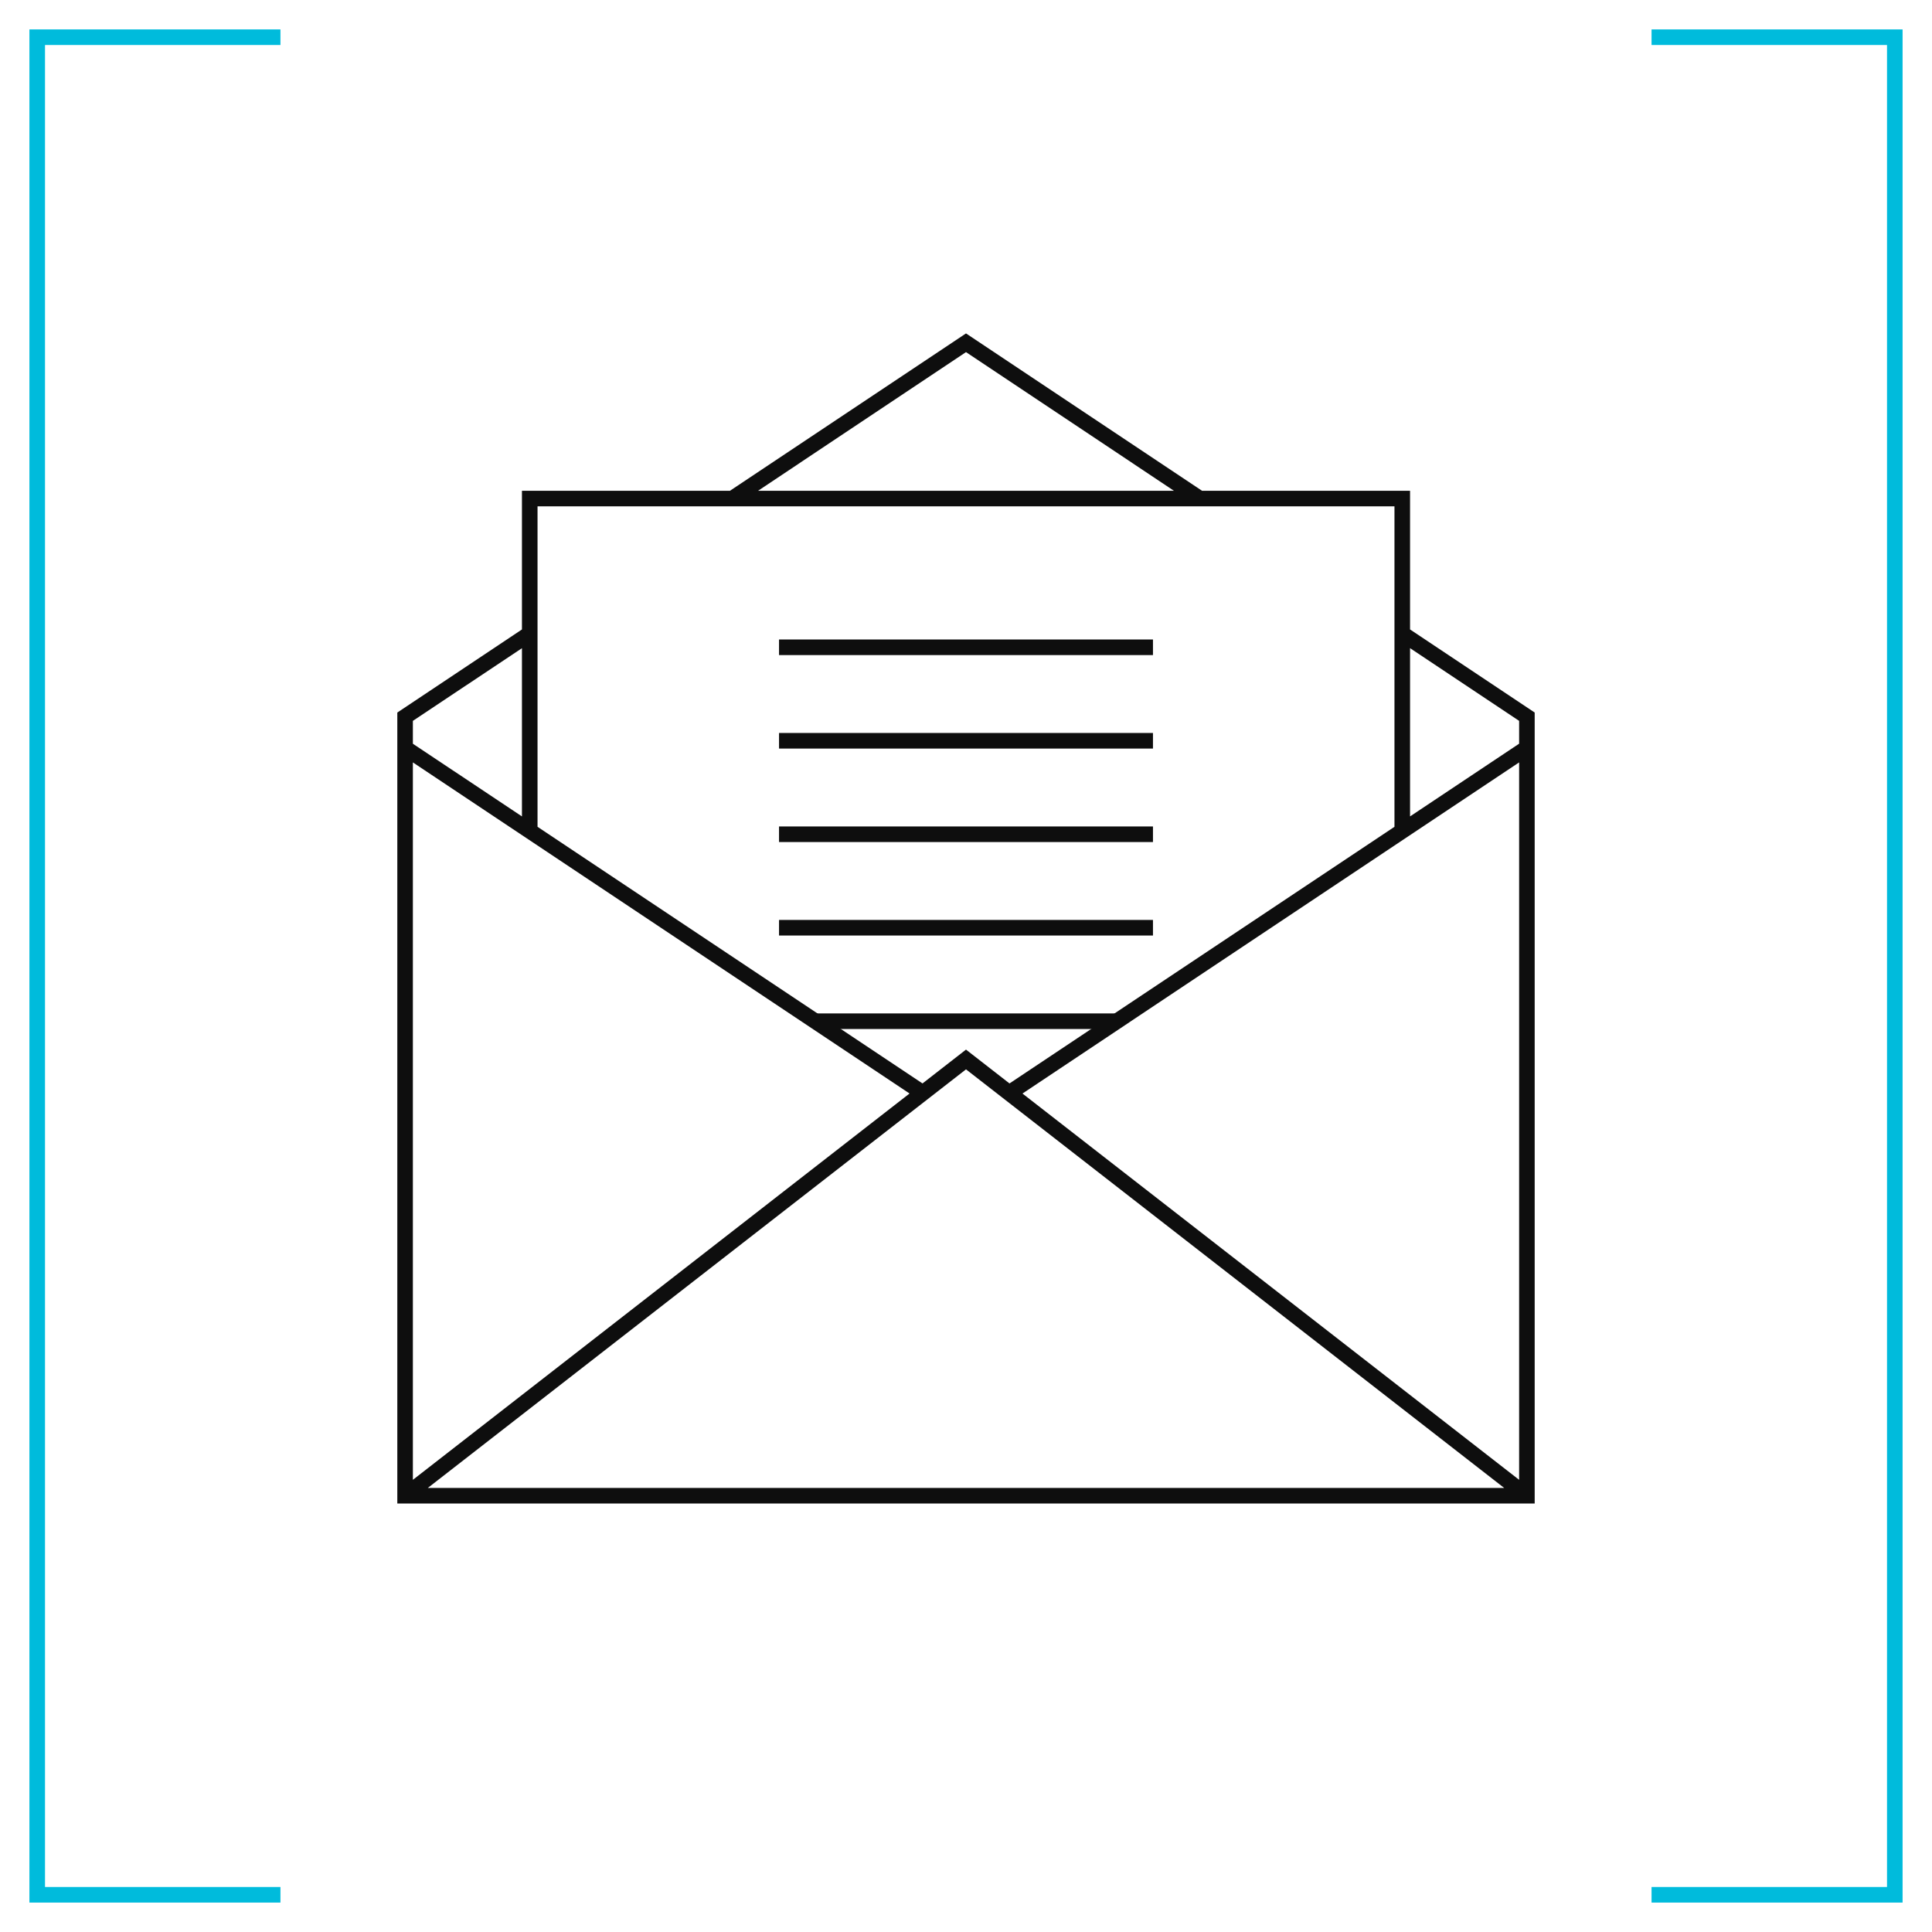
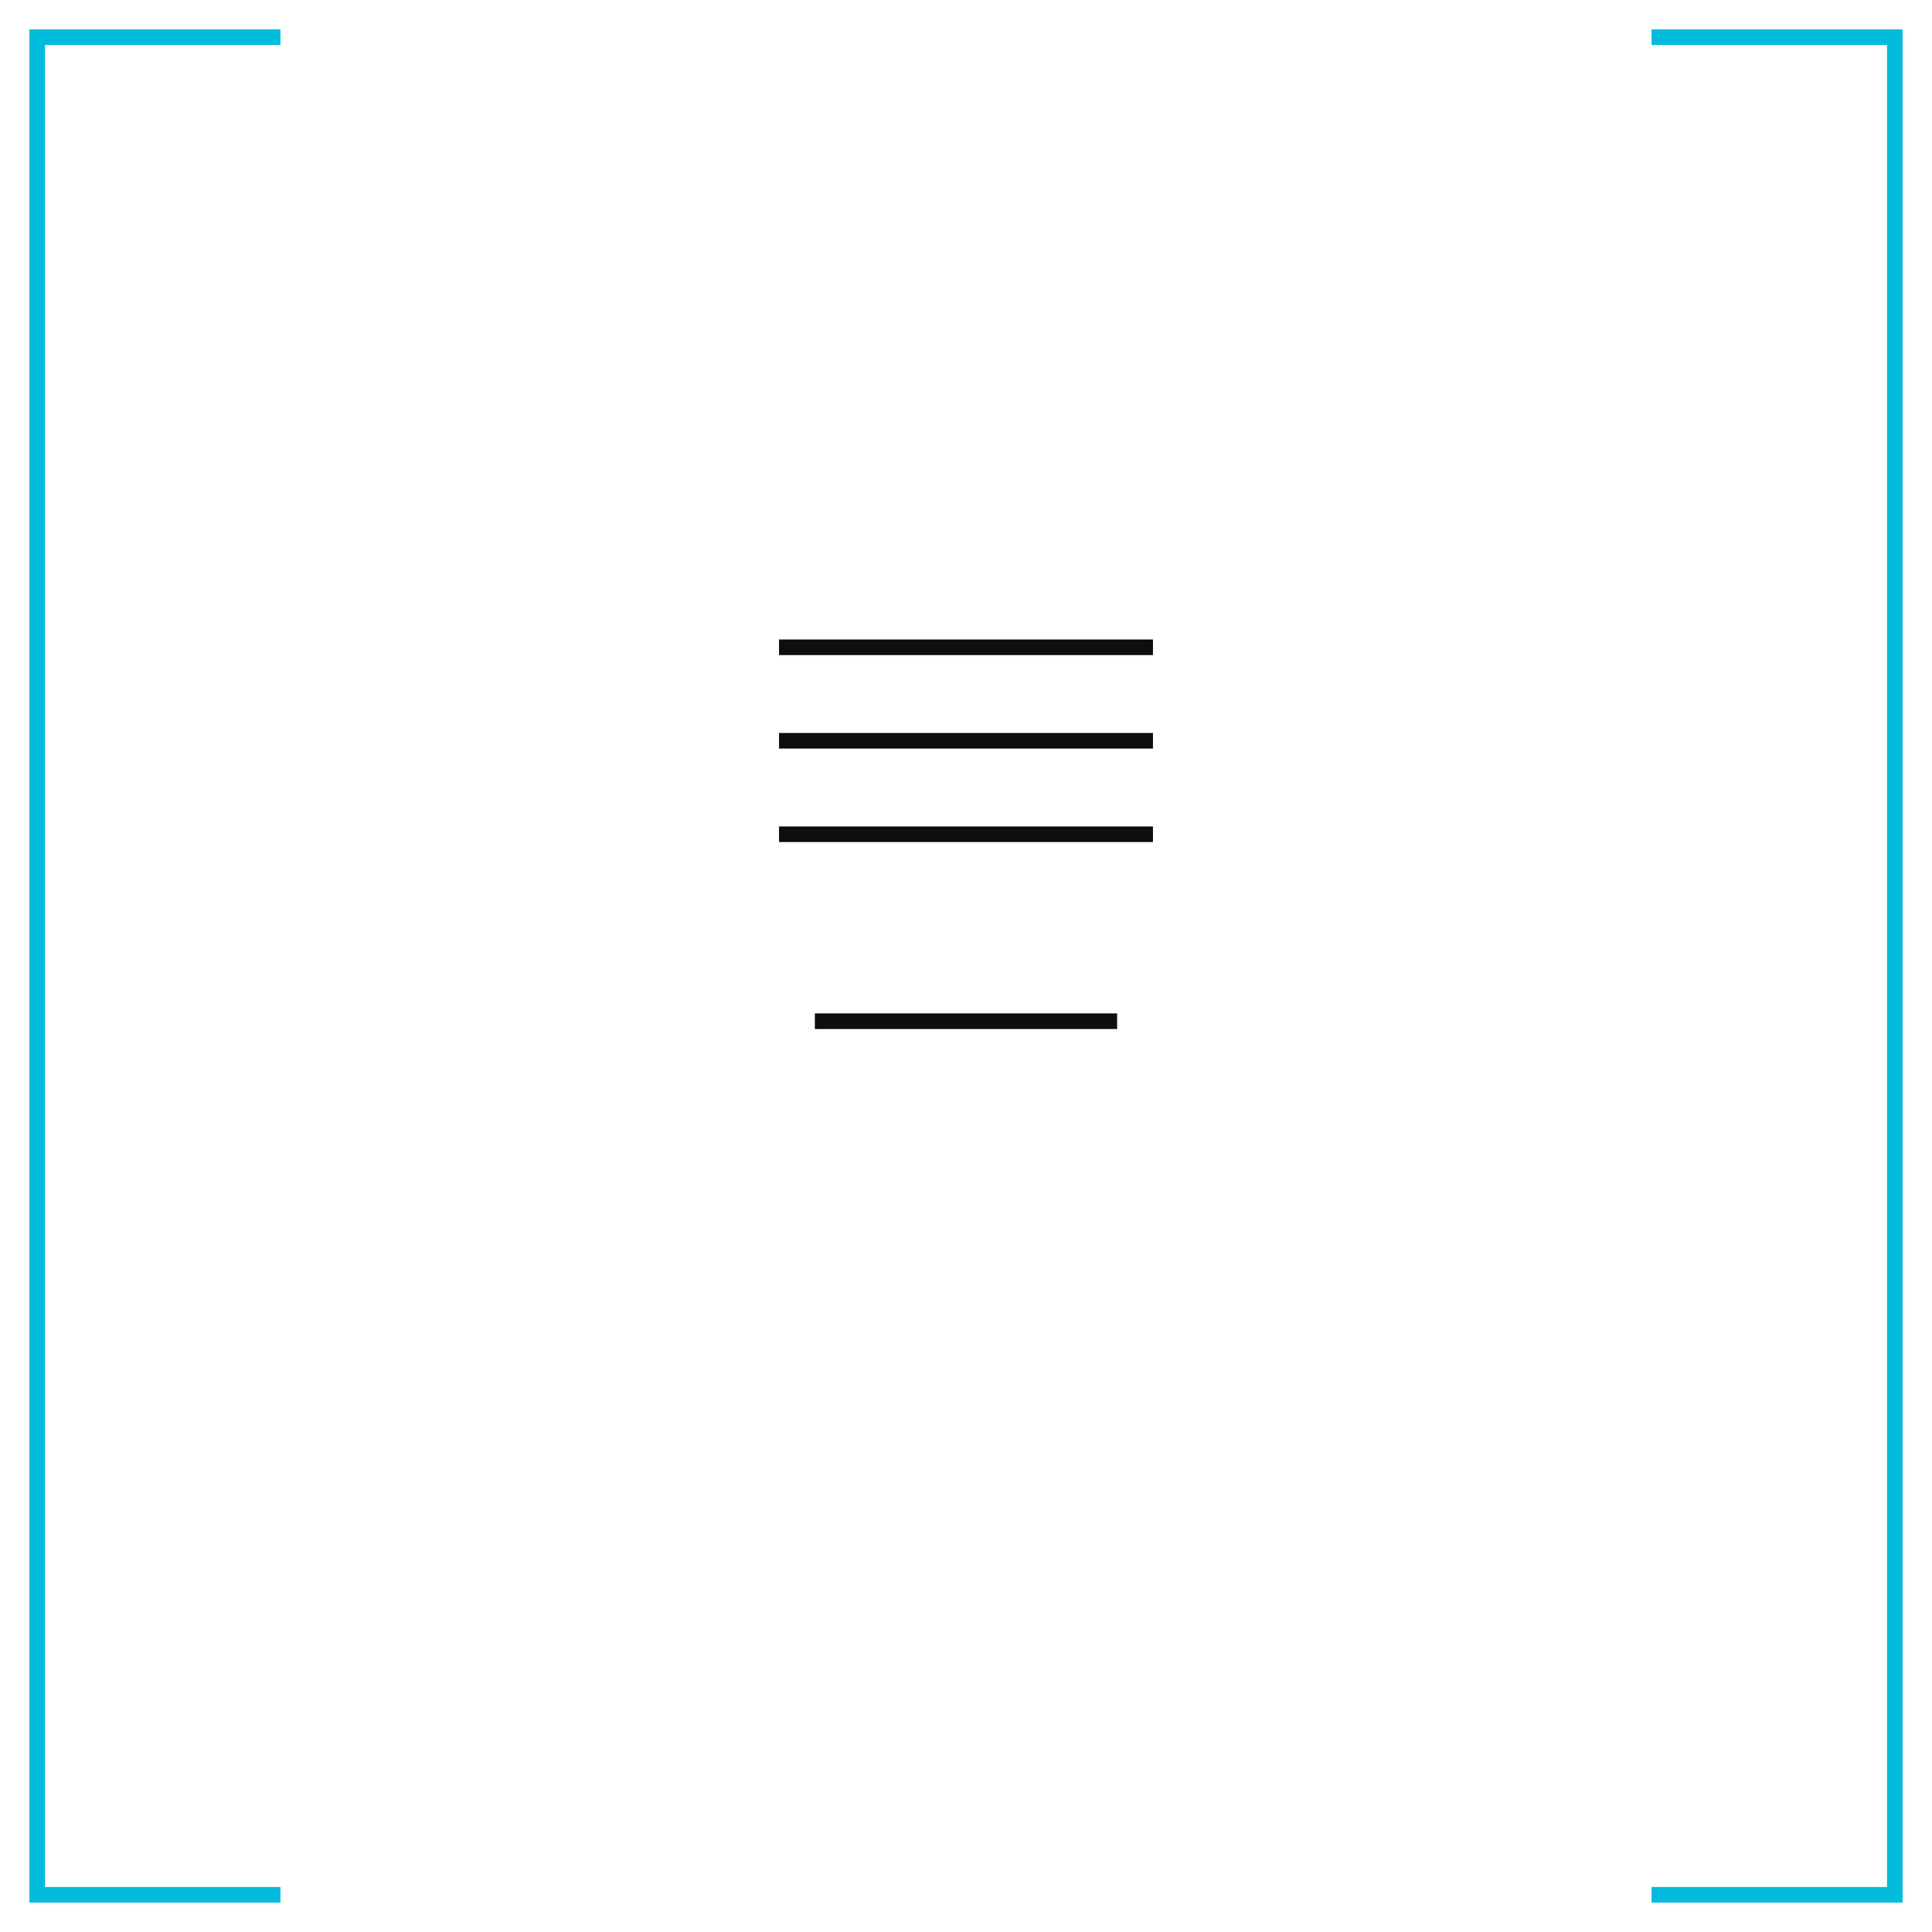
<svg xmlns="http://www.w3.org/2000/svg" width="88" height="88" viewBox="0 0 88 88" fill="none">
  <g id="Email_Dark 1">
    <g id="Group">
      <g id="Group_2">
        <g id="brackets">
          <path id="Vector" d="M12.774 86.66H1.34V1.34H12.774V2.05H2.05V85.95H12.774V86.66Z" fill="#00BBDC" />
          <path id="Vector_2" d="M86.66 86.66H75.226V85.95H85.951V2.05H75.226V1.34H86.66V86.66Z" fill="#00BBDC" />
        </g>
        <g id="icon">
          <g id="Group_3">
-             <path id="Vector_3" d="M64.226 28.671V22.355H54.753L44 15.187L33.247 22.355H23.774V28.671L18.097 32.456V34.065V34.255V68.484H69.903V34.255V34.065V32.455L64.226 28.671ZM44 16.039L53.473 22.355H34.527L44 16.039ZM63.516 23.064V37.66L45.981 49.349L44 47.808L42.019 49.349L24.484 37.66V23.064H63.516ZM18.806 32.835L23.774 29.524V37.187L18.806 33.876V32.835ZM18.806 34.727L41.428 49.808L18.806 67.404V34.727ZM19.486 67.774L44 48.708L68.514 67.774H19.486ZM69.194 67.404L46.572 49.809L69.194 34.727V67.404ZM69.194 33.874L64.226 37.186V29.523L69.194 32.834V33.874Z" fill="#0E0E0E" />
            <path id="Vector_4" d="M52.516 29.128H35.484V29.838H52.516V29.128Z" fill="#0E0E0E" />
            <path id="Vector_5" d="M52.516 33.386H35.484V34.096H52.516V33.386Z" fill="#0E0E0E" />
-             <path id="Vector_6" d="M52.516 41.902H35.484V42.612H52.516V41.902Z" fill="#0E0E0E" />
            <path id="Vector_7" d="M52.516 37.644H35.484V38.354H52.516V37.644Z" fill="#0E0E0E" />
            <path id="Vector_8" d="M50.883 46.16H37.116V46.87H50.883V46.16Z" fill="#0E0E0E" />
          </g>
        </g>
      </g>
    </g>
  </g>
</svg>